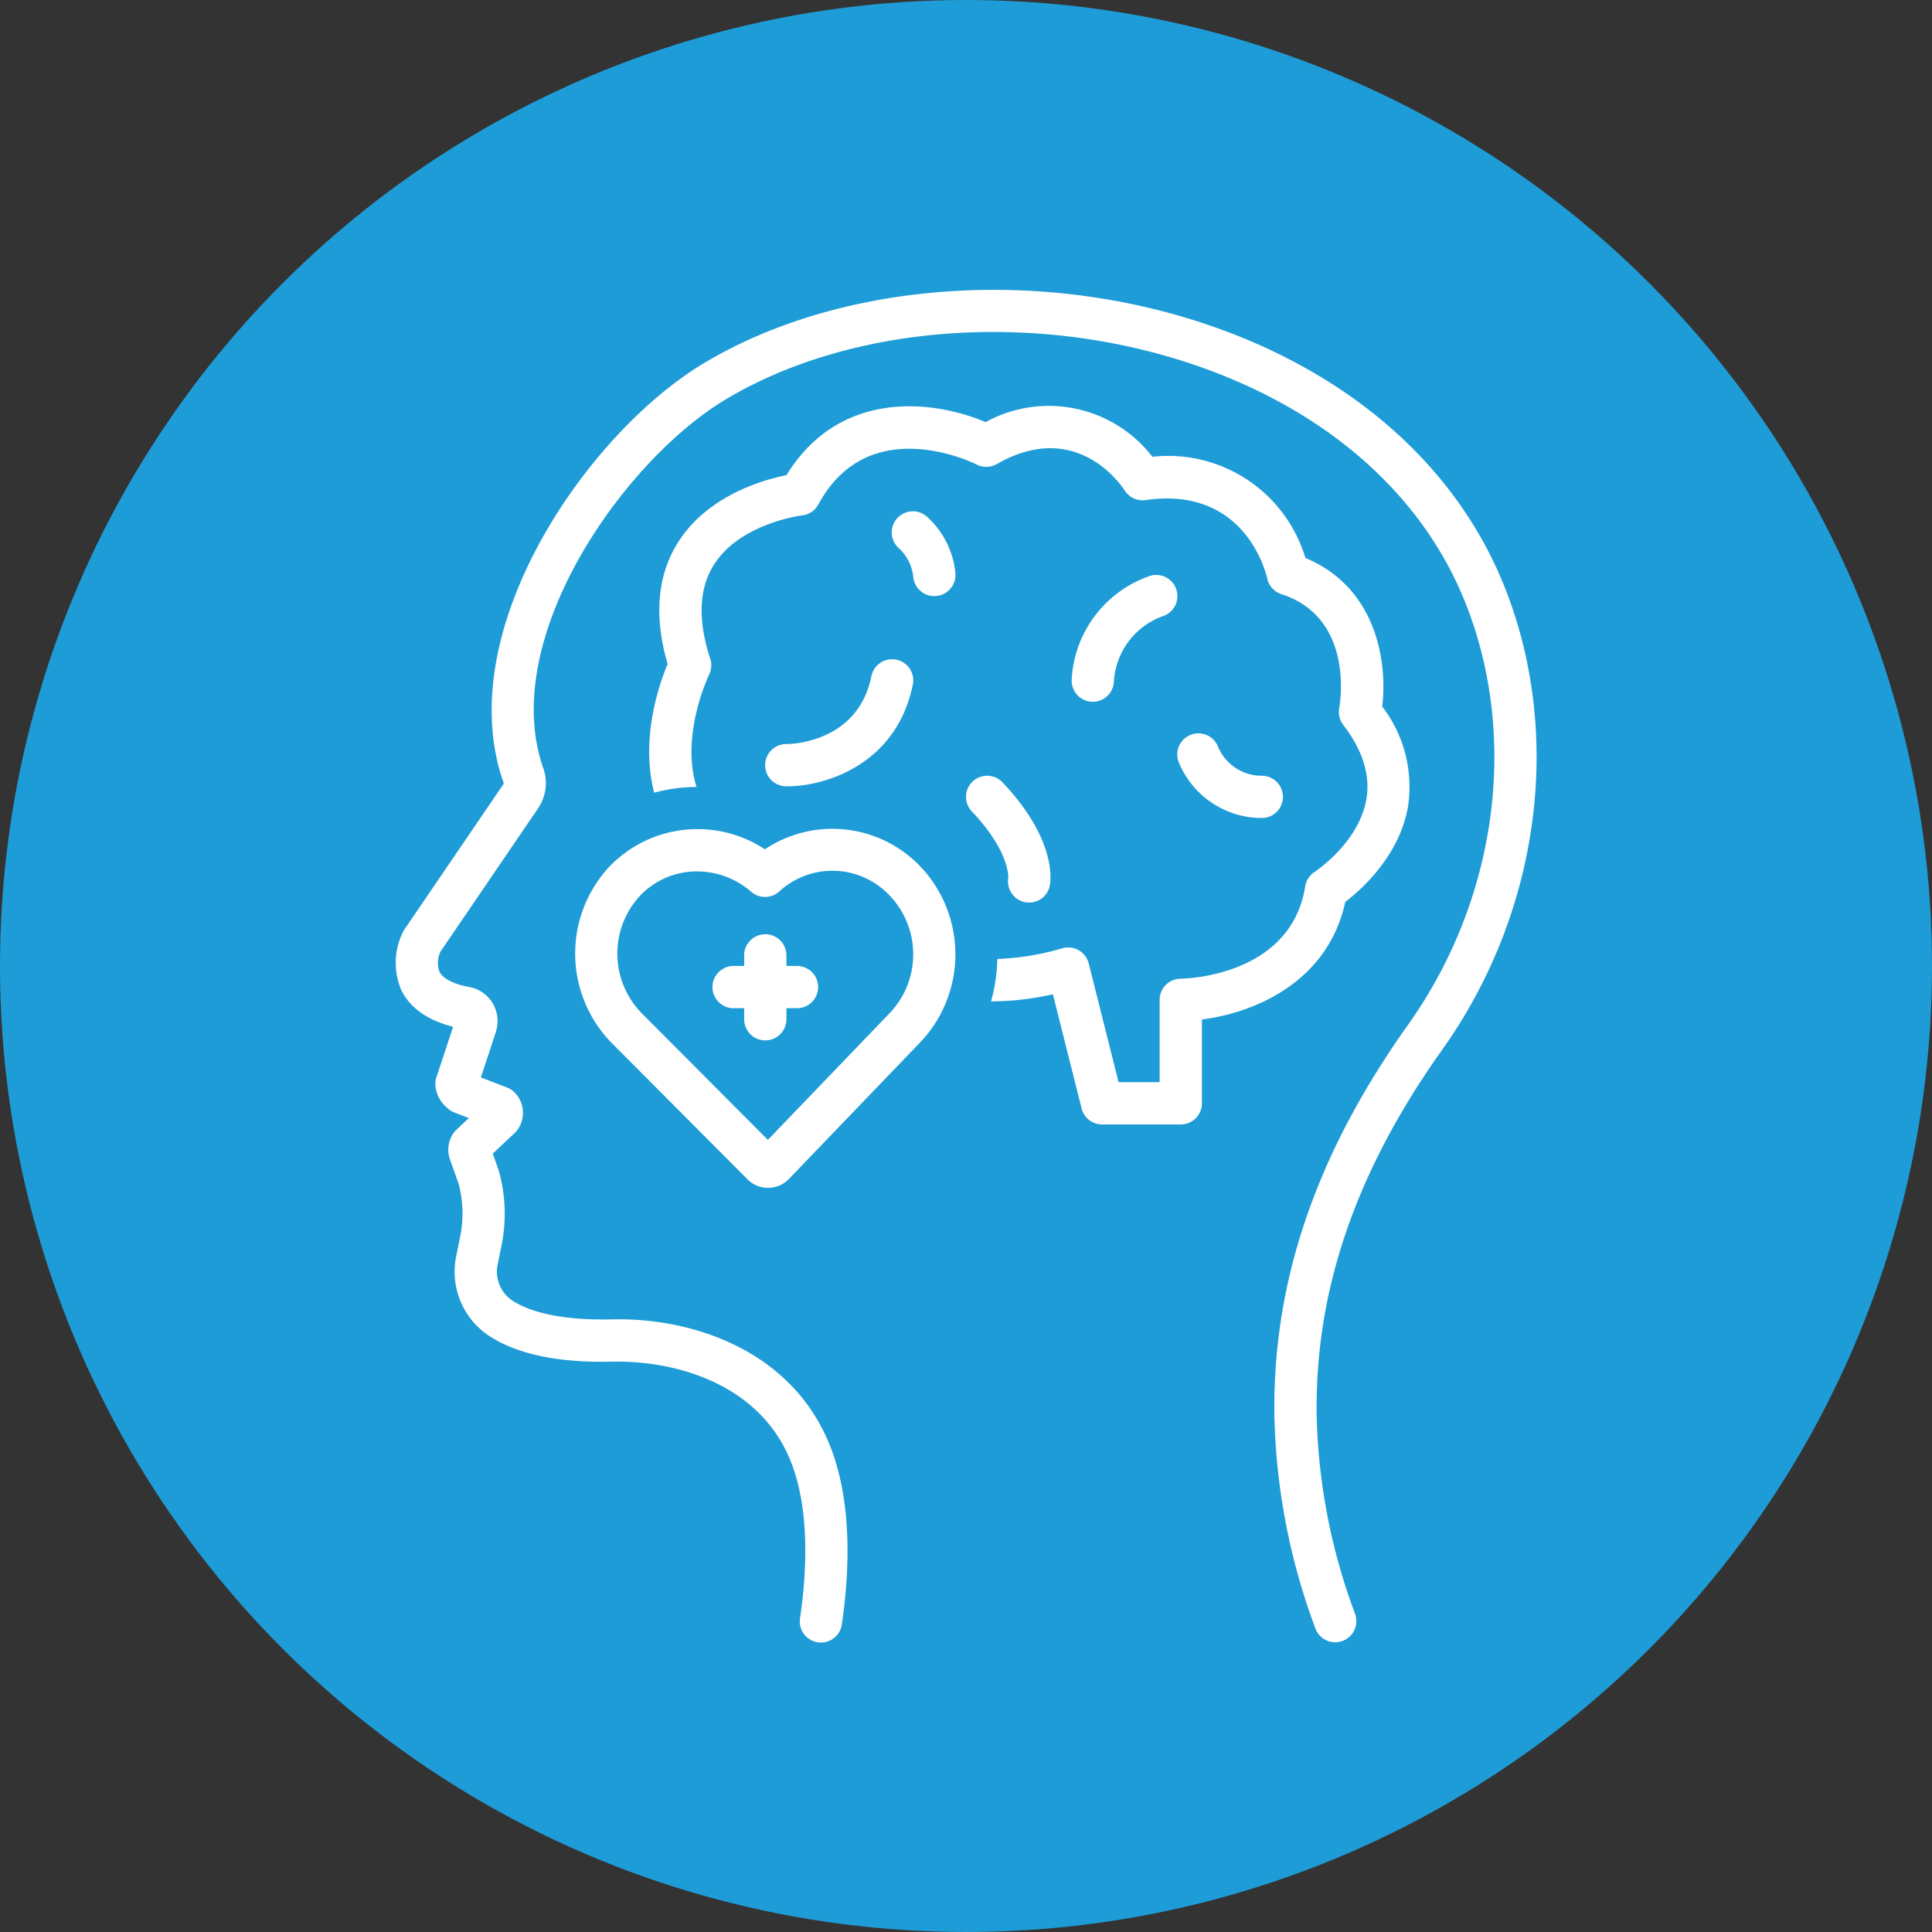
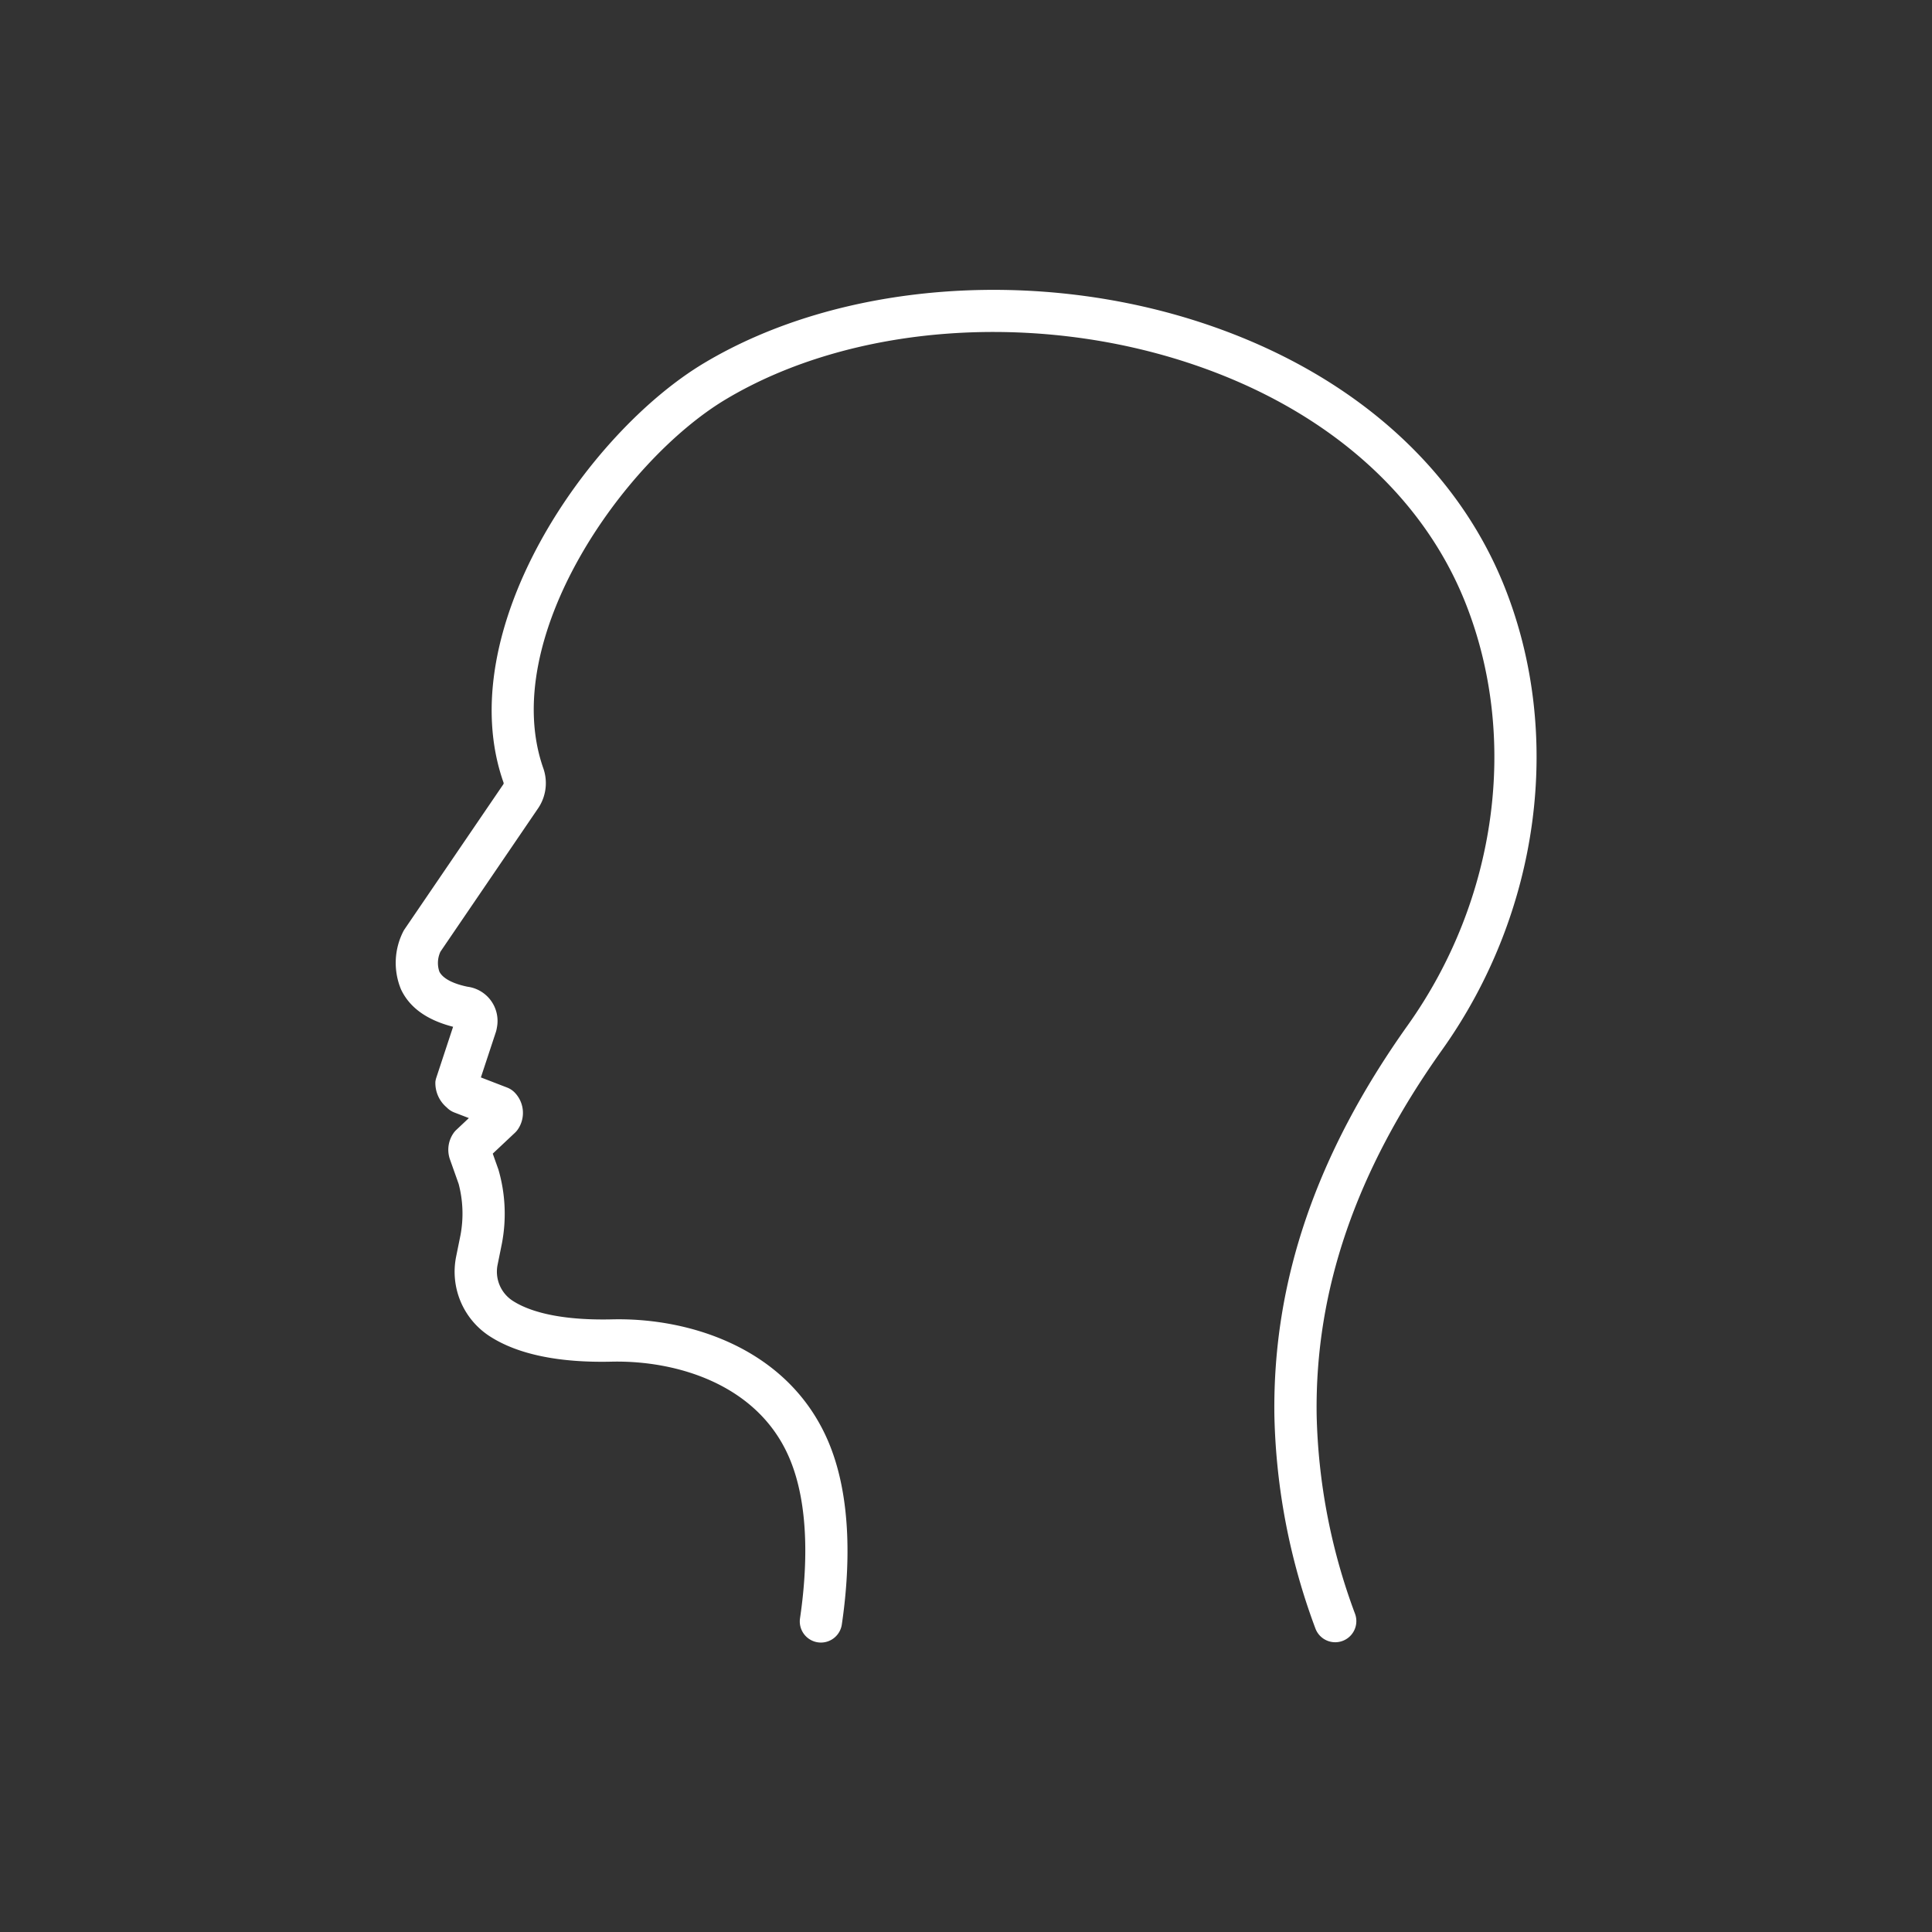
<svg xmlns="http://www.w3.org/2000/svg" width="512" height="512" x="0" y="0" viewBox="0 0 128 128" style="enable-background:new 0 0 512 512" xml:space="preserve">
  <rect x="0" y="0" width="128" height="128" fill="#333333" stroke="none" />
-   <circle r="64" cx="64" cy="64" fill="#1e9cd7" />
  <g transform="matrix(0.7,0,0,0.7,19.203,19.204)">
    <path d="M20.221 46.618a.216.216 0 0 1-.005.164L10.86 60.514a1.88 1.88 0 0 0-.117.195 6.544 6.544 0 0 0-.218 5.506c.81 1.714 2.442 2.894 4.926 3.532l-1.59 4.821a2.057 2.057 0 0 0-.086.376 3.017 3.017 0 0 0 1.07 2.434 1.998 1.998 0 0 0 .718.478l1.38.532-1.185 1.115a1.977 1.977 0 0 0-.275.32 2.758 2.758 0 0 0-.327 2.482l.82 2.31a11.058 11.058 0 0 1 .174 4.855l-.417 2.057a7.27 7.27 0 0 0 3.203 7.523c2.633 1.698 6.536 2.518 11.608 2.39 6.086-.11 13.64 2.142 16.652 8.932 2.078 4.685 1.742 10.926 1.094 15.336a2 2 0 1 0 3.957.582c.725-4.934 1.071-11.98-1.395-17.54-3.81-8.586-13.027-11.497-20.396-11.31-5.299.116-8.012-.888-9.352-1.752a3.282 3.282 0 0 1-1.447-3.386l.416-2.056a14.993 14.993 0 0 0-.327-6.97l-.541-1.523 2.1-1.975a2 2 0 0 0 .278-.325 2.767 2.767 0 0 0-.296-3.476 2.01 2.01 0 0 0-.718-.477l-2.488-.96 1.425-4.315a2.578 2.578 0 0 0 .085-.373 3.264 3.264 0 0 0-2.77-3.895c-1.414-.291-2.363-.802-2.673-1.44a2.532 2.532 0 0 1 .107-1.882l9.285-13.63a4.247 4.247 0 0 0 .453-3.716c-4.302-12.226 7.551-29.122 17.28-34.934C53.13 3.272 70.493 1.98 85.508 7.064c12.496 4.23 21.638 12.228 25.741 22.518 5.105 12.798 3.018 28.135-5.447 40.025-8.664 12.172-12.792 24.248-12.619 36.921a61.233 61.233 0 0 0 3.879 20.157 2 2 0 1 0 3.757-1.373 57.253 57.253 0 0 1-3.636-18.839c-.162-11.791 3.723-23.092 11.878-34.546 9.244-12.986 11.506-29.78 5.903-43.828-4.545-11.395-14.55-20.212-28.174-24.825-16.078-5.443-34.75-4.013-47.568 3.647C28.114 13.556 15.19 32.318 20.22 46.618z" fill="#ffffff" opacity="1" data-original="#000000" />
-     <path d="M55.04 36.584c-1.298 6.315-7.682 6.403-8.02 6.403h-.022a2 2 0 0 0-.025 4l.118.001c3.491 0 10.303-1.99 11.866-9.6a2 2 0 1 0-3.918-.804zM75.998 38.986a2 2 0 0 0 1.994-1.878 7.011 7.011 0 0 1 4.607-6.216 2 2 0 0 0-1.193-3.819A10.983 10.983 0 0 0 74 36.863a2 2 0 0 0 1.873 2.12l.124.003zM69.585 57.952a2 2 0 0 0 2.347-1.578c.083-.428.668-4.332-4.484-9.764a2 2 0 1 0-2.901 2.755c3.557 3.75 3.458 6.149 3.447 6.311a2.001 2.001 0 0 0 1.59 2.276zM91.934 49.987h.062a2 2 0 0 0 .06-3.999 4.479 4.479 0 0 1-4.183-2.69 2 2 0 0 0-3.763 1.357 8.5 8.5 0 0 0 7.824 5.332zM59.005 27.158a2 2 0 0 0 1.99 1.827c.058 0 .117-.002.176-.008a2 2 0 0 0 1.82-2.166 8.25 8.25 0 0 0-2.712-5.362 2 2 0 1 0-2.563 3.07 4.325 4.325 0 0 1 1.29 2.64z" fill="#ffffff" opacity="1" data-original="#000000" />
-     <path d="M74.938 77.48a2 2 0 0 0 1.94 1.512h7.445a2 2 0 0 0 2-2v-7.934c4.848-.62 11.893-3.444 13.57-11.13 1.567-1.2 5.123-4.374 5.934-9.01a12.465 12.465 0 0 0-2.44-9.48c.505-4.155-.486-11.237-7.27-14.064a13.554 13.554 0 0 0-14.48-9.576 12.397 12.397 0 0 0-15.786-3.28c-4.882-2.079-13.8-3.198-18.848 5.023-2.215.442-7.397 1.91-10.199 6.261-2.025 3.145-2.377 7.046-1.05 11.606-.8 1.912-2.596 7.082-1.27 12.184a15.614 15.614 0 0 1 4.008-.543c-1.544-4.904 1.138-10.524 1.187-10.626a2 2 0 0 0 .11-1.507c-1.199-3.673-1.076-6.677.366-8.93 2.507-3.916 8.278-4.633 8.33-4.64a2 2 0 0 0 1.54-1.038c4.735-8.785 14.572-3.98 14.983-3.773a2.005 2.005 0 0 0 1.9-.047c7.419-4.246 11.656 1.805 12.11 2.501a1.993 1.993 0 0 0 1.968.905c9.232-1.317 11.316 6.537 11.52 7.427a2 2 0 0 0 1.335 1.474c6.976 2.268 5.543 10.44 5.48 10.78a2 2 0 0 0 .378 1.597c1.844 2.4 2.581 4.766 2.192 7.032-.707 4.121-4.855 6.857-4.892 6.88a2.002 2.002 0 0 0-.897 1.37c-1.363 8.528-11.37 8.737-11.79 8.742a2 2 0 0 0-1.988 2v7.795h-3.887l-2.827-11.24a1.999 1.999 0 0 0-2.491-1.435 24.868 24.868 0 0 1-6.158 1.013 16.177 16.177 0 0 1-.596 4.013 26.75 26.75 0 0 0 5.855-.671z" fill="#ffffff" opacity="1" data-original="#000000" />
-     <path d="M30.3 54.53a12.08 12.08 0 0 0 .21 16.799l12.803 12.853a2.729 2.729 0 0 0 1.947.81h.014a2.721 2.721 0 0 0 1.961-.841l12.463-12.97a12.08 12.08 0 0 0-.209-16.798 11.505 11.505 0 0 0-14.53-1.434A11.575 11.575 0 0 0 30.3 54.53zm16.011 2.42a7.43 7.43 0 0 1 10.344.256 8.057 8.057 0 0 1 .16 11.202L45.243 80.451l-11.9-11.946a8.057 8.057 0 0 1-.16-11.203 7.388 7.388 0 0 1 5.356-2.259 7.83 7.83 0 0 1 5.13 1.93 2 2 0 0 0 2.642-.023z" fill="#ffffff" opacity="1" data-original="#000000" />
-     <path d="M43 62.99v1h-1a2 2 0 0 0 0 4h1v1a2 2 0 1 0 3.999 0v-1h1a2 2 0 0 0 0-4h-1v-1a2 2 0 1 0-4 0z" fill="#ffffff" opacity="1" data-original="#000000" />
  </g>
</svg>